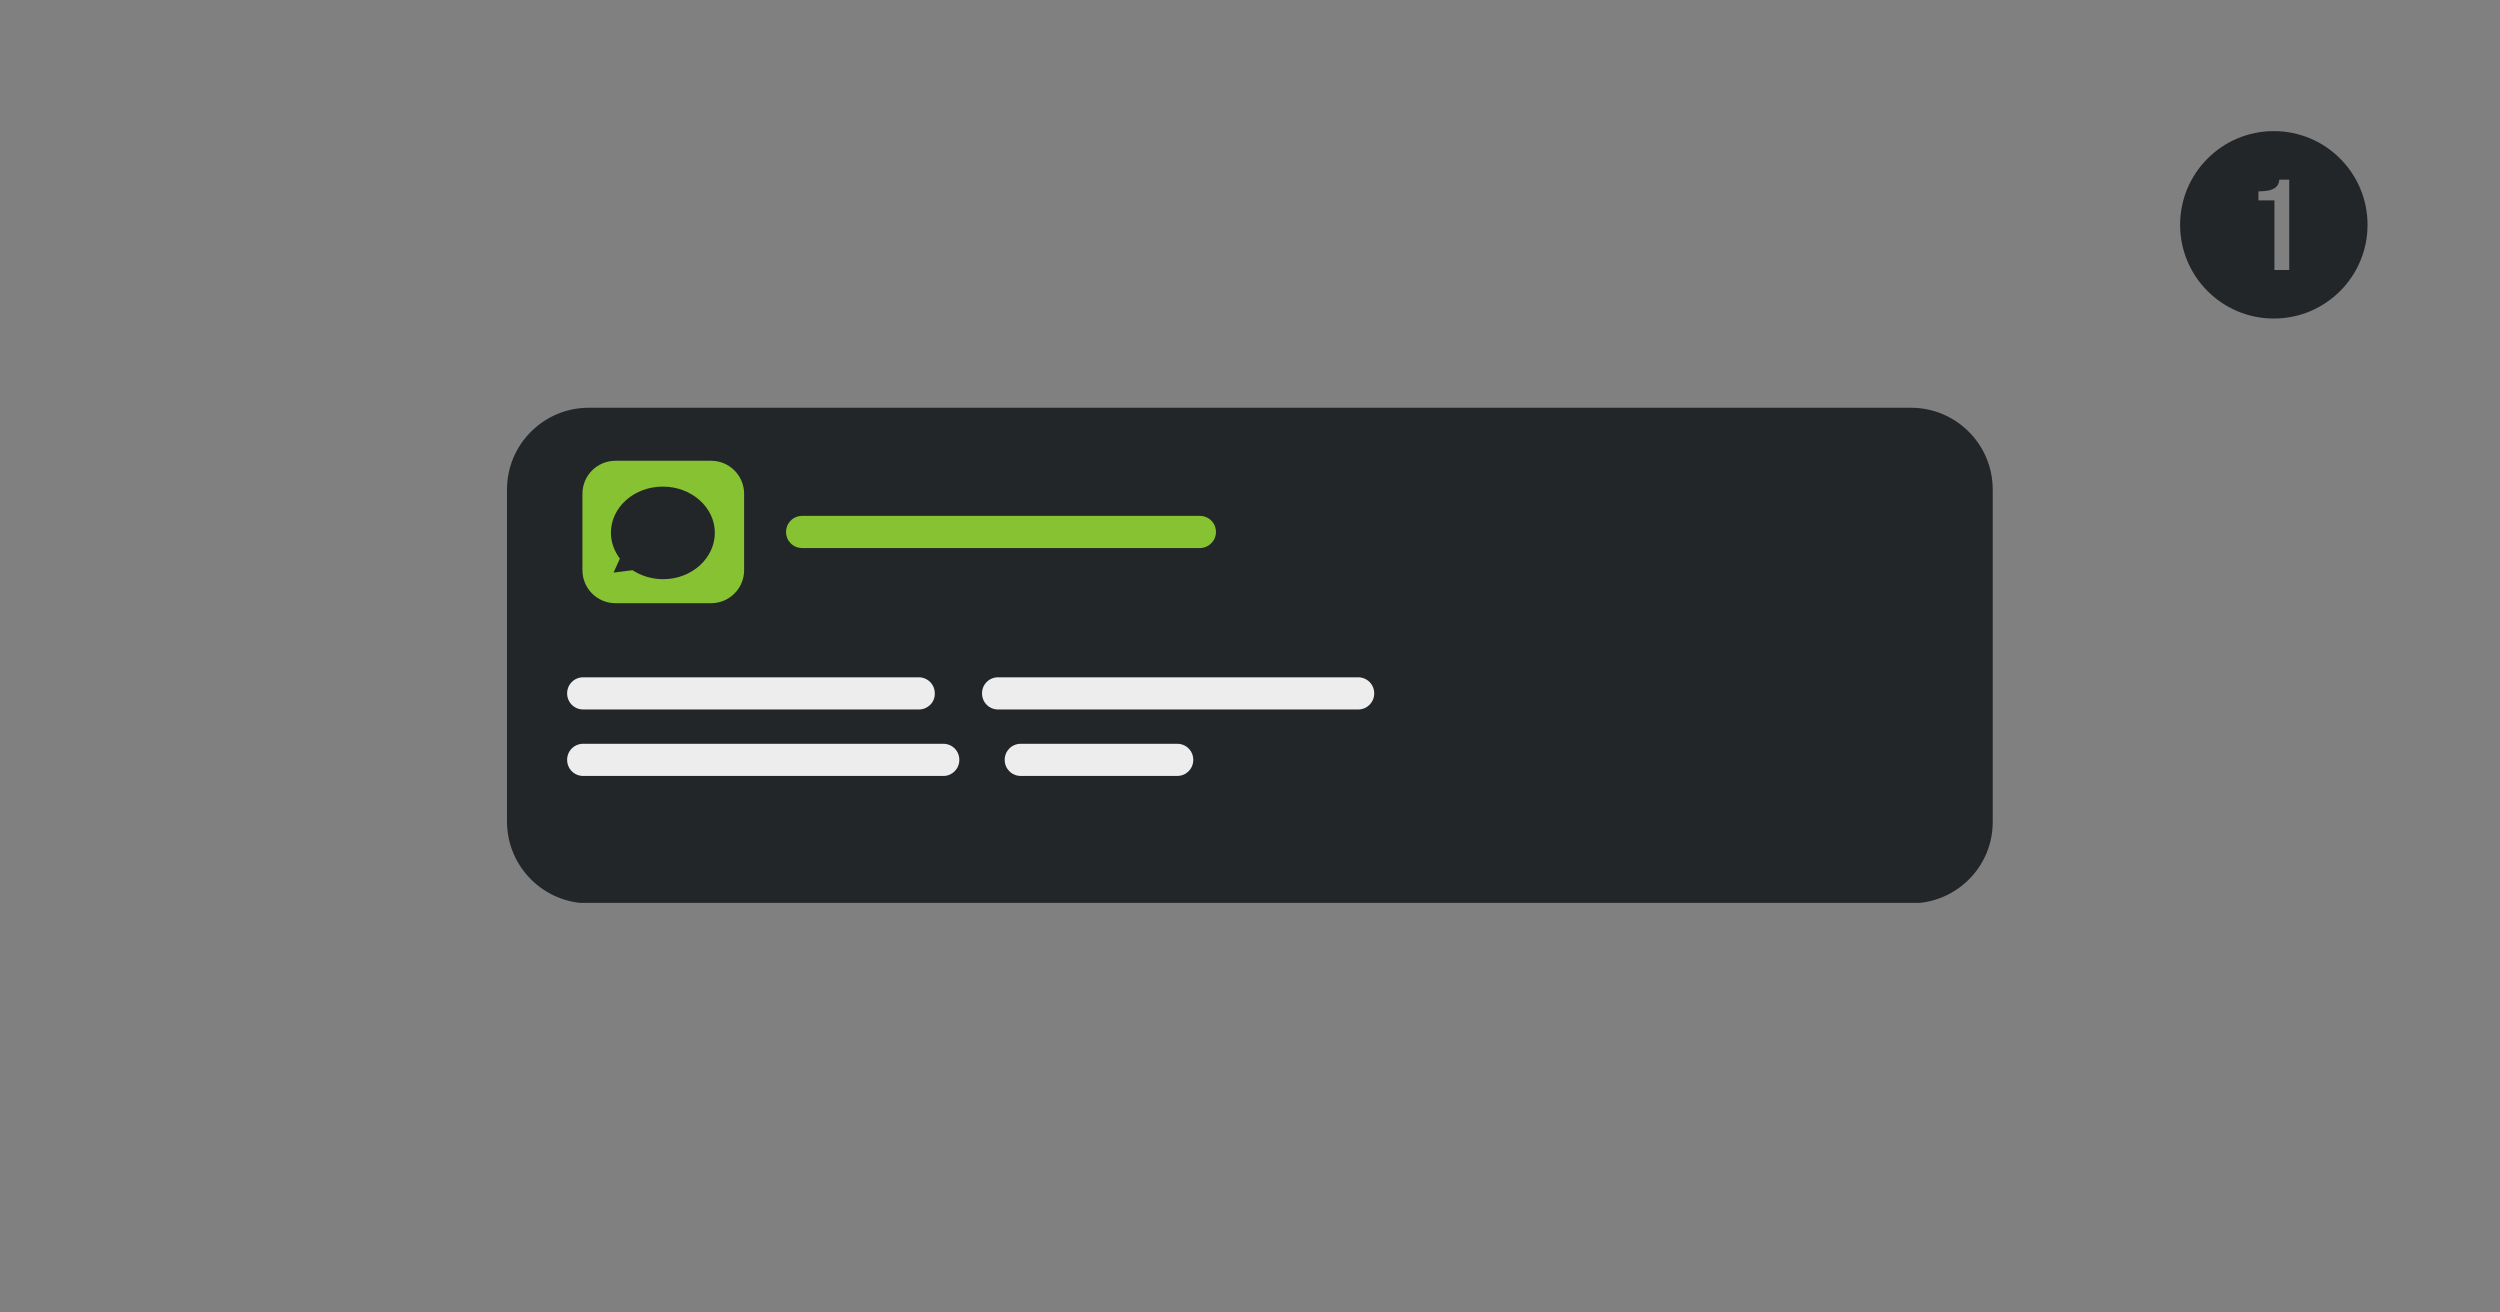
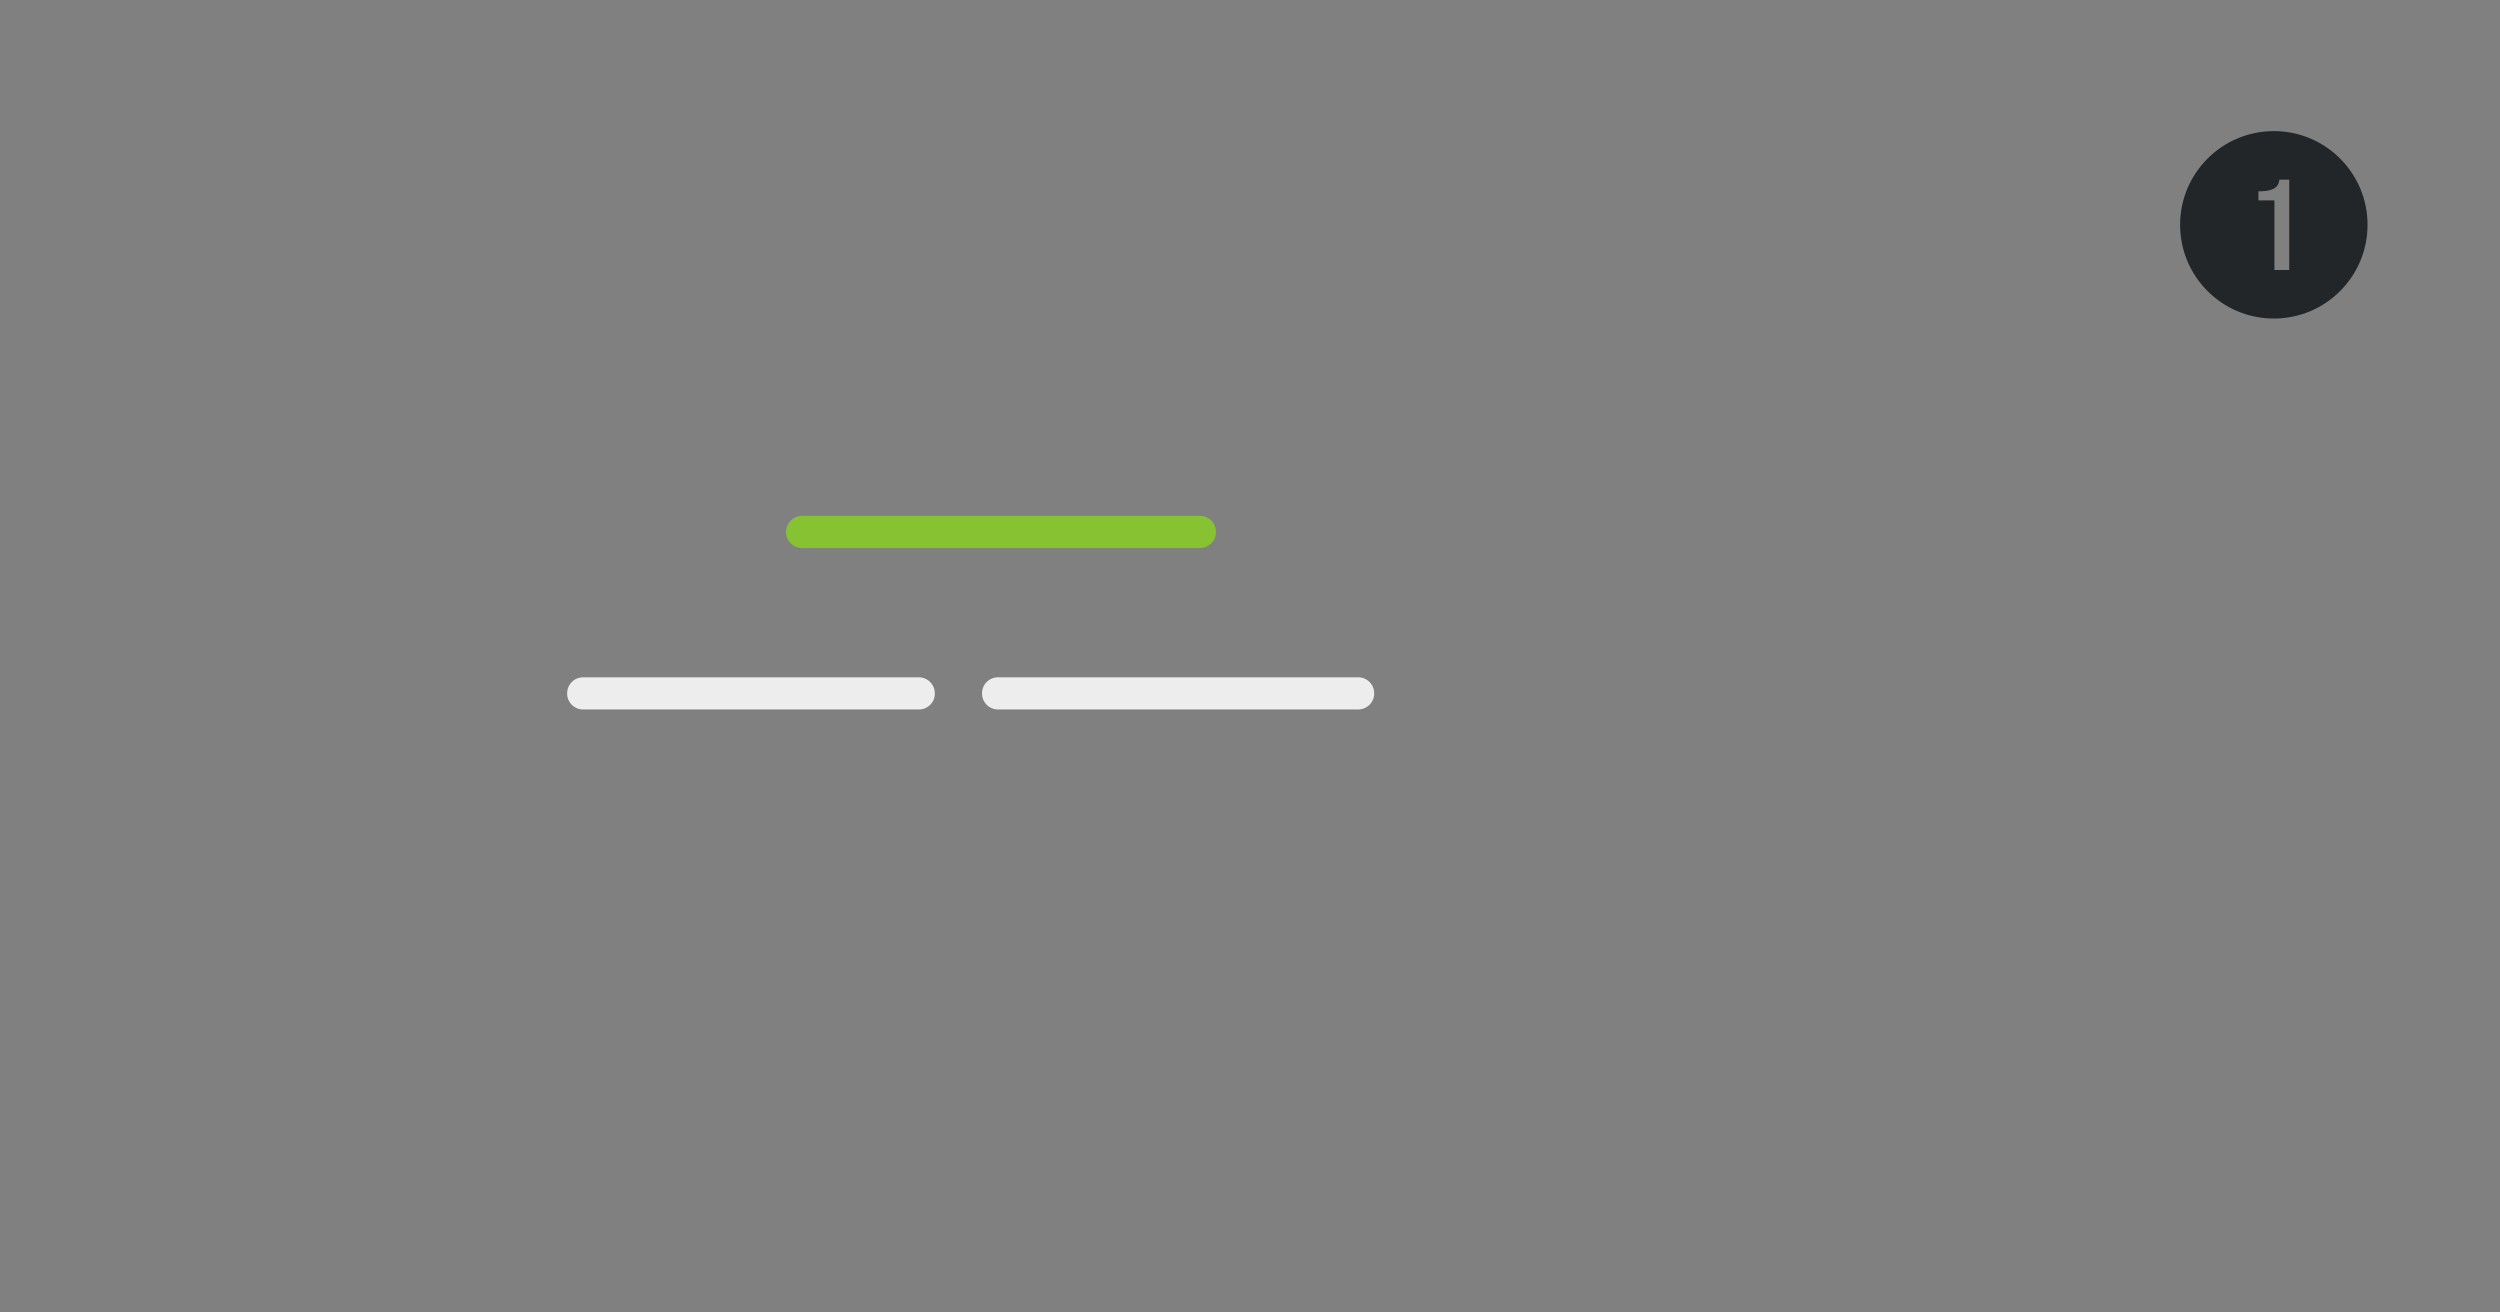
<svg xmlns="http://www.w3.org/2000/svg" width="1200" zoomAndPan="magnify" viewBox="0 0 900 472.5" height="630" preserveAspectRatio="xMidYMid meet" version="1.0">
  <rect x="0" y="0" width="900" height="472.5" fill="#808080" stroke="none" />
  <defs>
    <clipPath id="80192d1c95">
      <path d="M 784.84 47.199 L 852.27 47.199 L 852.27 114.629 L 784.84 114.629 Z M 784.84 47.199 " clip-rule="nonzero" />
    </clipPath>
    <clipPath id="a50fdaaf28">
-       <path d="M 182.52 146.727 L 717.453 146.727 L 717.453 325.039 L 182.52 325.039 Z M 182.52 146.727 " clip-rule="nonzero" />
-     </clipPath>
+       </clipPath>
  </defs>
  <g clip-path="url(#80192d1c95)">
    <path fill="#222629" d="M 818.578 47.199 C 799.945 47.199 784.84 62.305 784.84 80.938 C 784.84 99.57 799.945 114.676 818.578 114.676 C 837.211 114.676 852.316 99.57 852.316 80.938 C 852.316 62.305 837.211 47.199 818.578 47.199 Z M 824.125 97.199 L 818.793 97.199 L 818.793 72.145 L 813.031 72.145 L 813.031 68.883 C 814.852 68.883 816.297 68.723 817.363 68.398 C 818.43 68.078 819.211 67.602 819.707 66.969 C 820.199 66.34 820.484 65.574 820.555 64.676 L 824.125 64.676 Z M 824.125 97.199 " fill-opacity="1" fill-rule="nonzero" />
  </g>
  <g clip-path="url(#a50fdaaf28)">
    <path fill="#222629" d="M 688.039 325.203 L 211.953 325.203 C 195.715 325.203 182.52 312.004 182.52 295.766 L 182.52 176.223 C 182.52 159.984 195.715 146.789 211.953 146.789 L 687.945 146.789 C 704.184 146.789 717.379 159.984 717.379 176.223 L 717.379 295.766 C 717.477 312.004 704.277 325.203 688.039 325.203 Z M 688.039 325.203 " fill-opacity="1" fill-rule="nonzero" />
  </g>
-   <path fill="#86c232" d="M 256.012 165.875 L 221.543 165.875 C 214.992 165.875 209.676 171.191 209.676 177.742 L 209.676 205.277 C 209.676 211.828 214.992 217.148 221.543 217.148 L 256.012 217.148 C 262.562 217.148 267.879 211.828 267.879 205.277 L 267.879 177.742 C 267.879 171.191 262.562 165.875 256.012 165.875 Z M 238.73 208.508 C 234.645 208.508 230.754 207.273 227.715 205.277 L 220.879 206.133 L 223.156 201.102 C 221.164 198.441 219.93 195.215 219.93 191.797 C 219.93 182.586 228.285 175.18 238.633 175.18 C 248.984 175.18 257.34 182.68 257.34 191.797 C 257.34 200.91 249.078 208.508 238.73 208.508 Z M 238.73 208.508 " fill-opacity="1" fill-rule="nonzero" />
  <path fill="#86c232" d="M 431.957 197.301 L 288.77 197.301 C 285.539 197.301 282.977 194.738 282.977 191.512 C 282.977 188.281 285.539 185.719 288.77 185.719 L 431.957 185.719 C 435.184 185.719 437.746 188.281 437.746 191.512 C 437.746 194.738 435.09 197.301 431.957 197.301 Z M 431.957 197.301 " fill-opacity="1" fill-rule="nonzero" />
  <path fill="#ededed" d="M 330.832 255.414 L 209.957 255.414 C 206.73 255.414 204.168 252.848 204.168 249.621 C 204.168 246.391 206.73 243.828 209.957 243.828 L 330.738 243.828 C 333.965 243.828 336.527 246.391 336.527 249.621 C 336.625 252.848 333.965 255.414 330.832 255.414 Z M 330.832 255.414 " fill-opacity="1" fill-rule="nonzero" />
-   <path fill="#ededed" d="M 339.664 279.34 L 209.957 279.34 C 206.73 279.34 204.168 276.777 204.168 273.547 C 204.168 270.32 206.73 267.758 209.957 267.758 L 339.566 267.758 C 342.797 267.758 345.359 270.32 345.359 273.547 C 345.359 276.777 342.797 279.34 339.664 279.34 Z M 339.664 279.34 " fill-opacity="1" fill-rule="nonzero" />
-   <path fill="#ededed" d="M 423.789 279.34 L 367.484 279.34 C 364.254 279.34 361.691 276.777 361.691 273.547 C 361.691 270.32 364.254 267.758 367.484 267.758 L 423.789 267.758 C 427.02 267.758 429.582 270.32 429.582 273.547 C 429.582 276.777 427.02 279.34 423.789 279.34 Z M 423.789 279.34 " fill-opacity="1" fill-rule="nonzero" />
  <path fill="#ededed" d="M 488.926 255.414 L 359.316 255.414 C 356.09 255.414 353.527 252.848 353.527 249.621 C 353.527 246.391 356.09 243.828 359.316 243.828 L 488.926 243.828 C 492.156 243.828 494.719 246.391 494.719 249.621 C 494.719 252.848 492.156 255.414 488.926 255.414 Z M 488.926 255.414 " fill-opacity="1" fill-rule="nonzero" />
</svg>